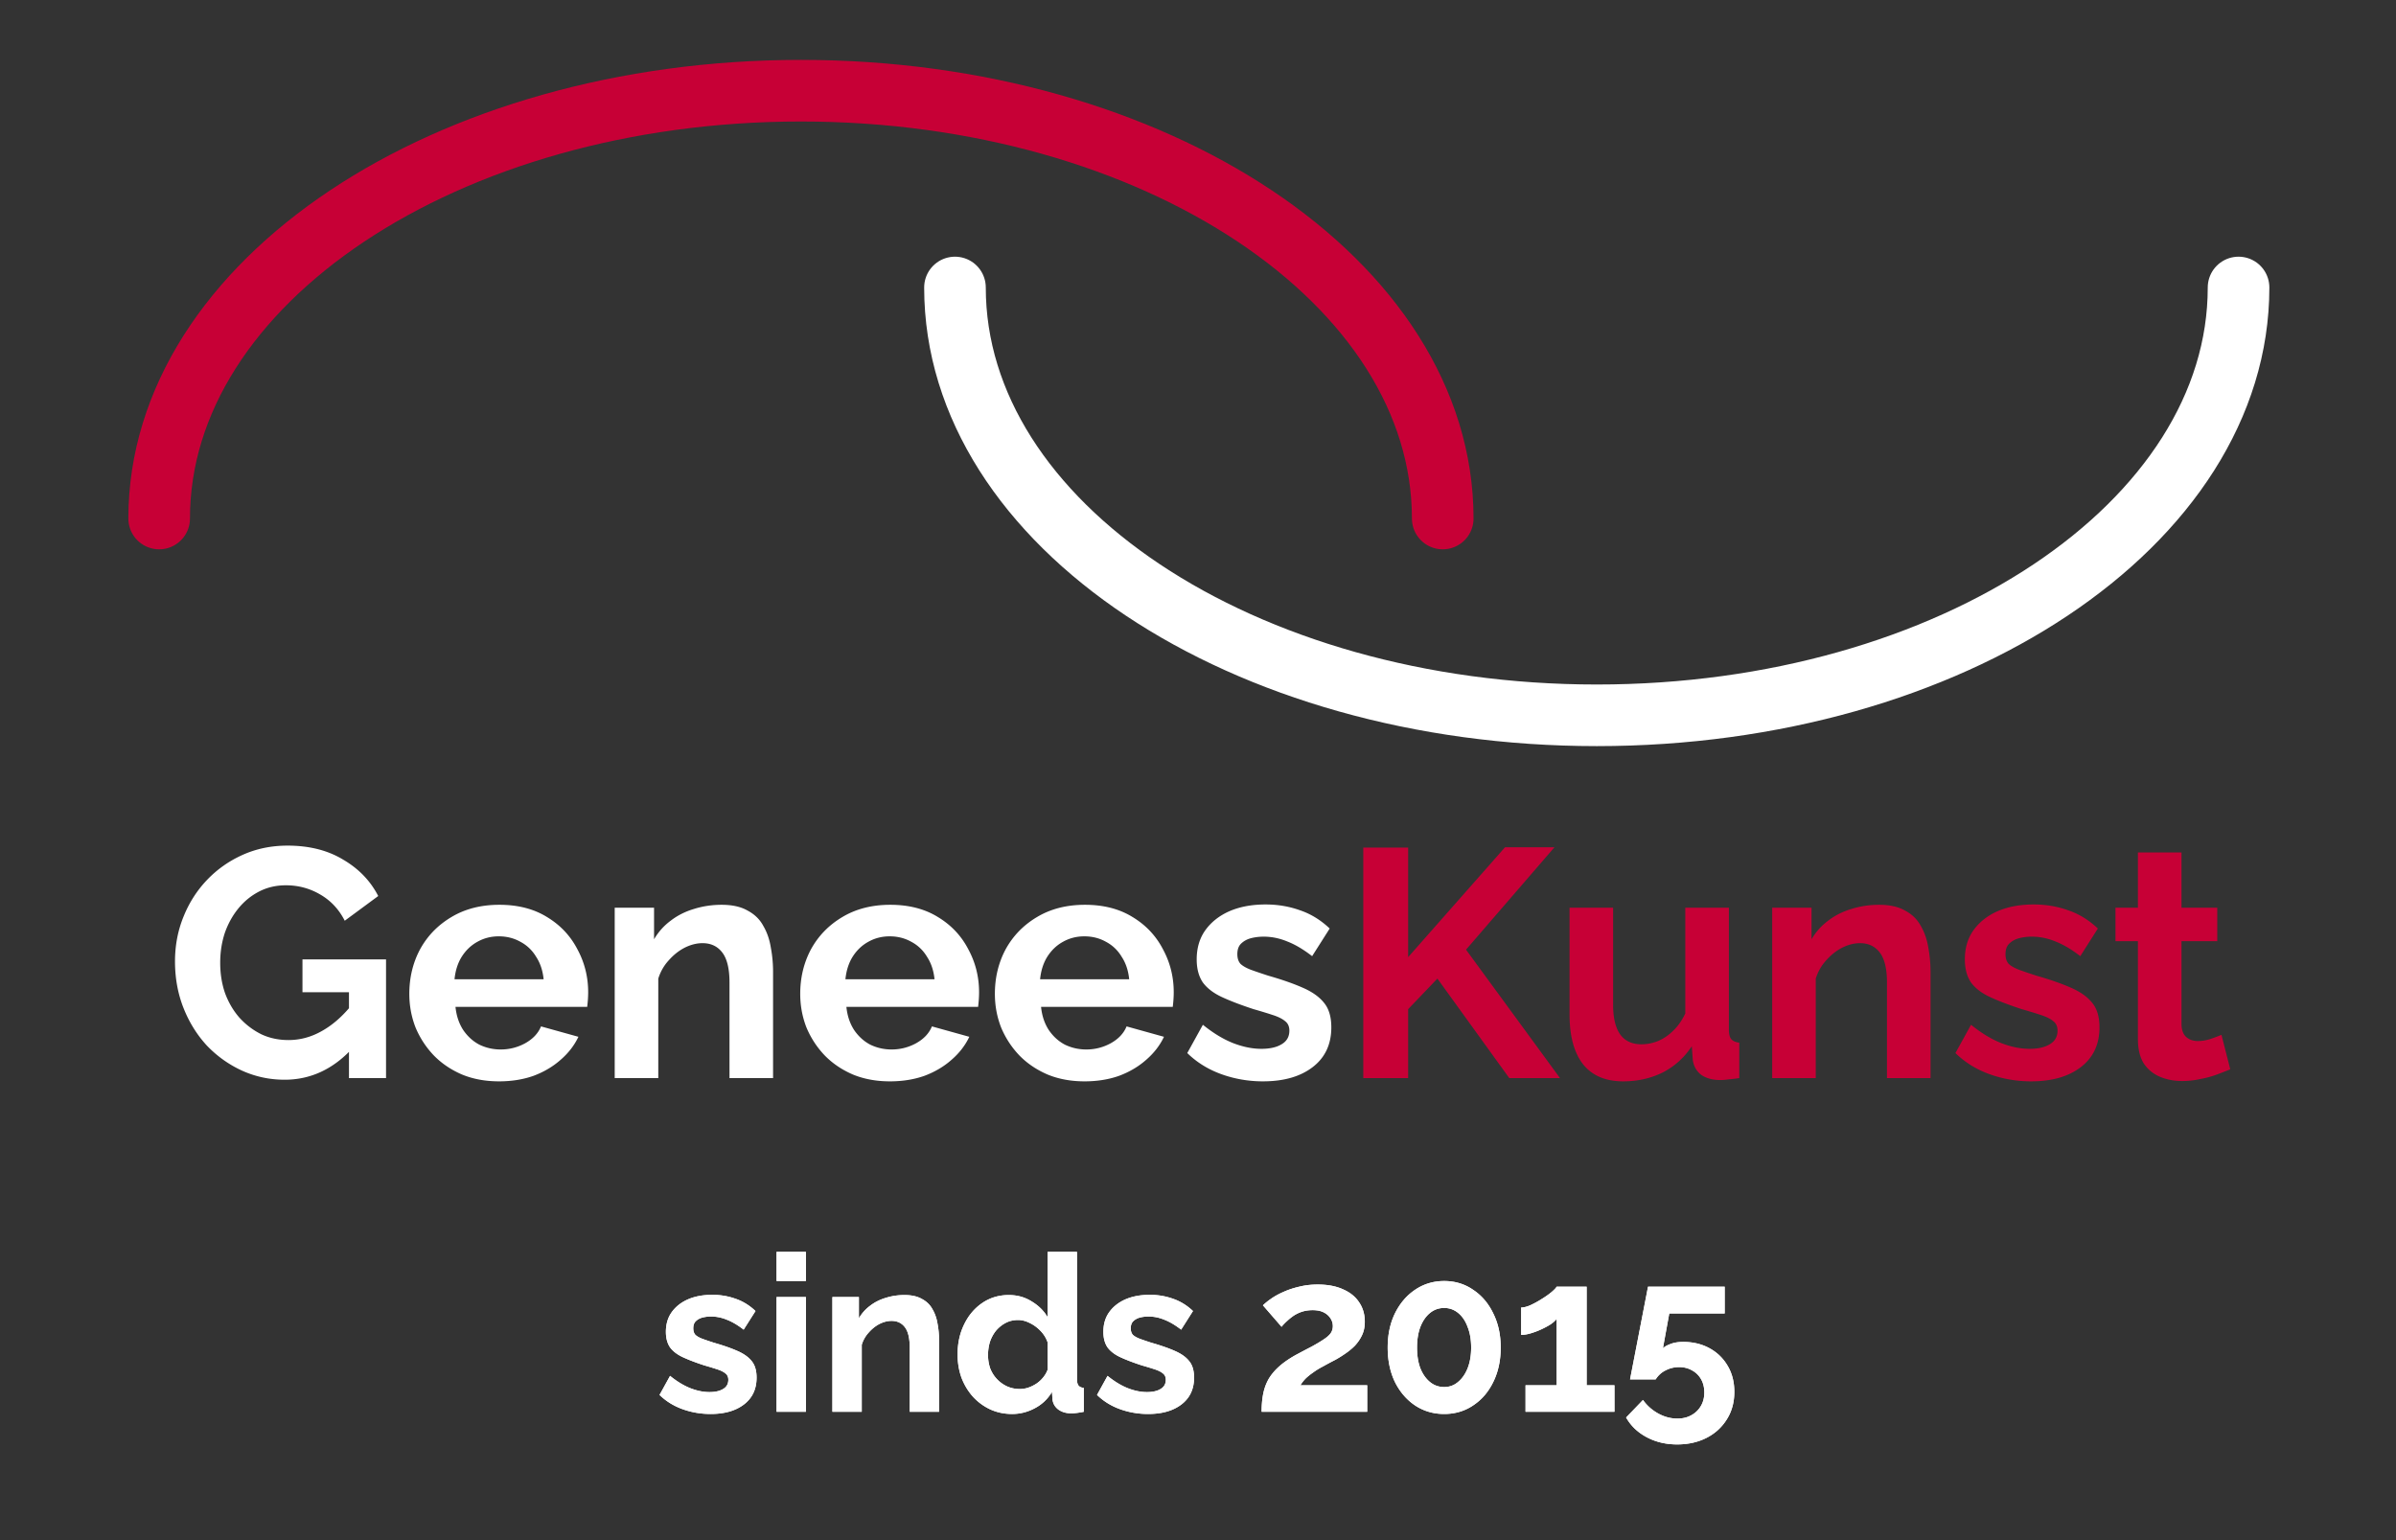
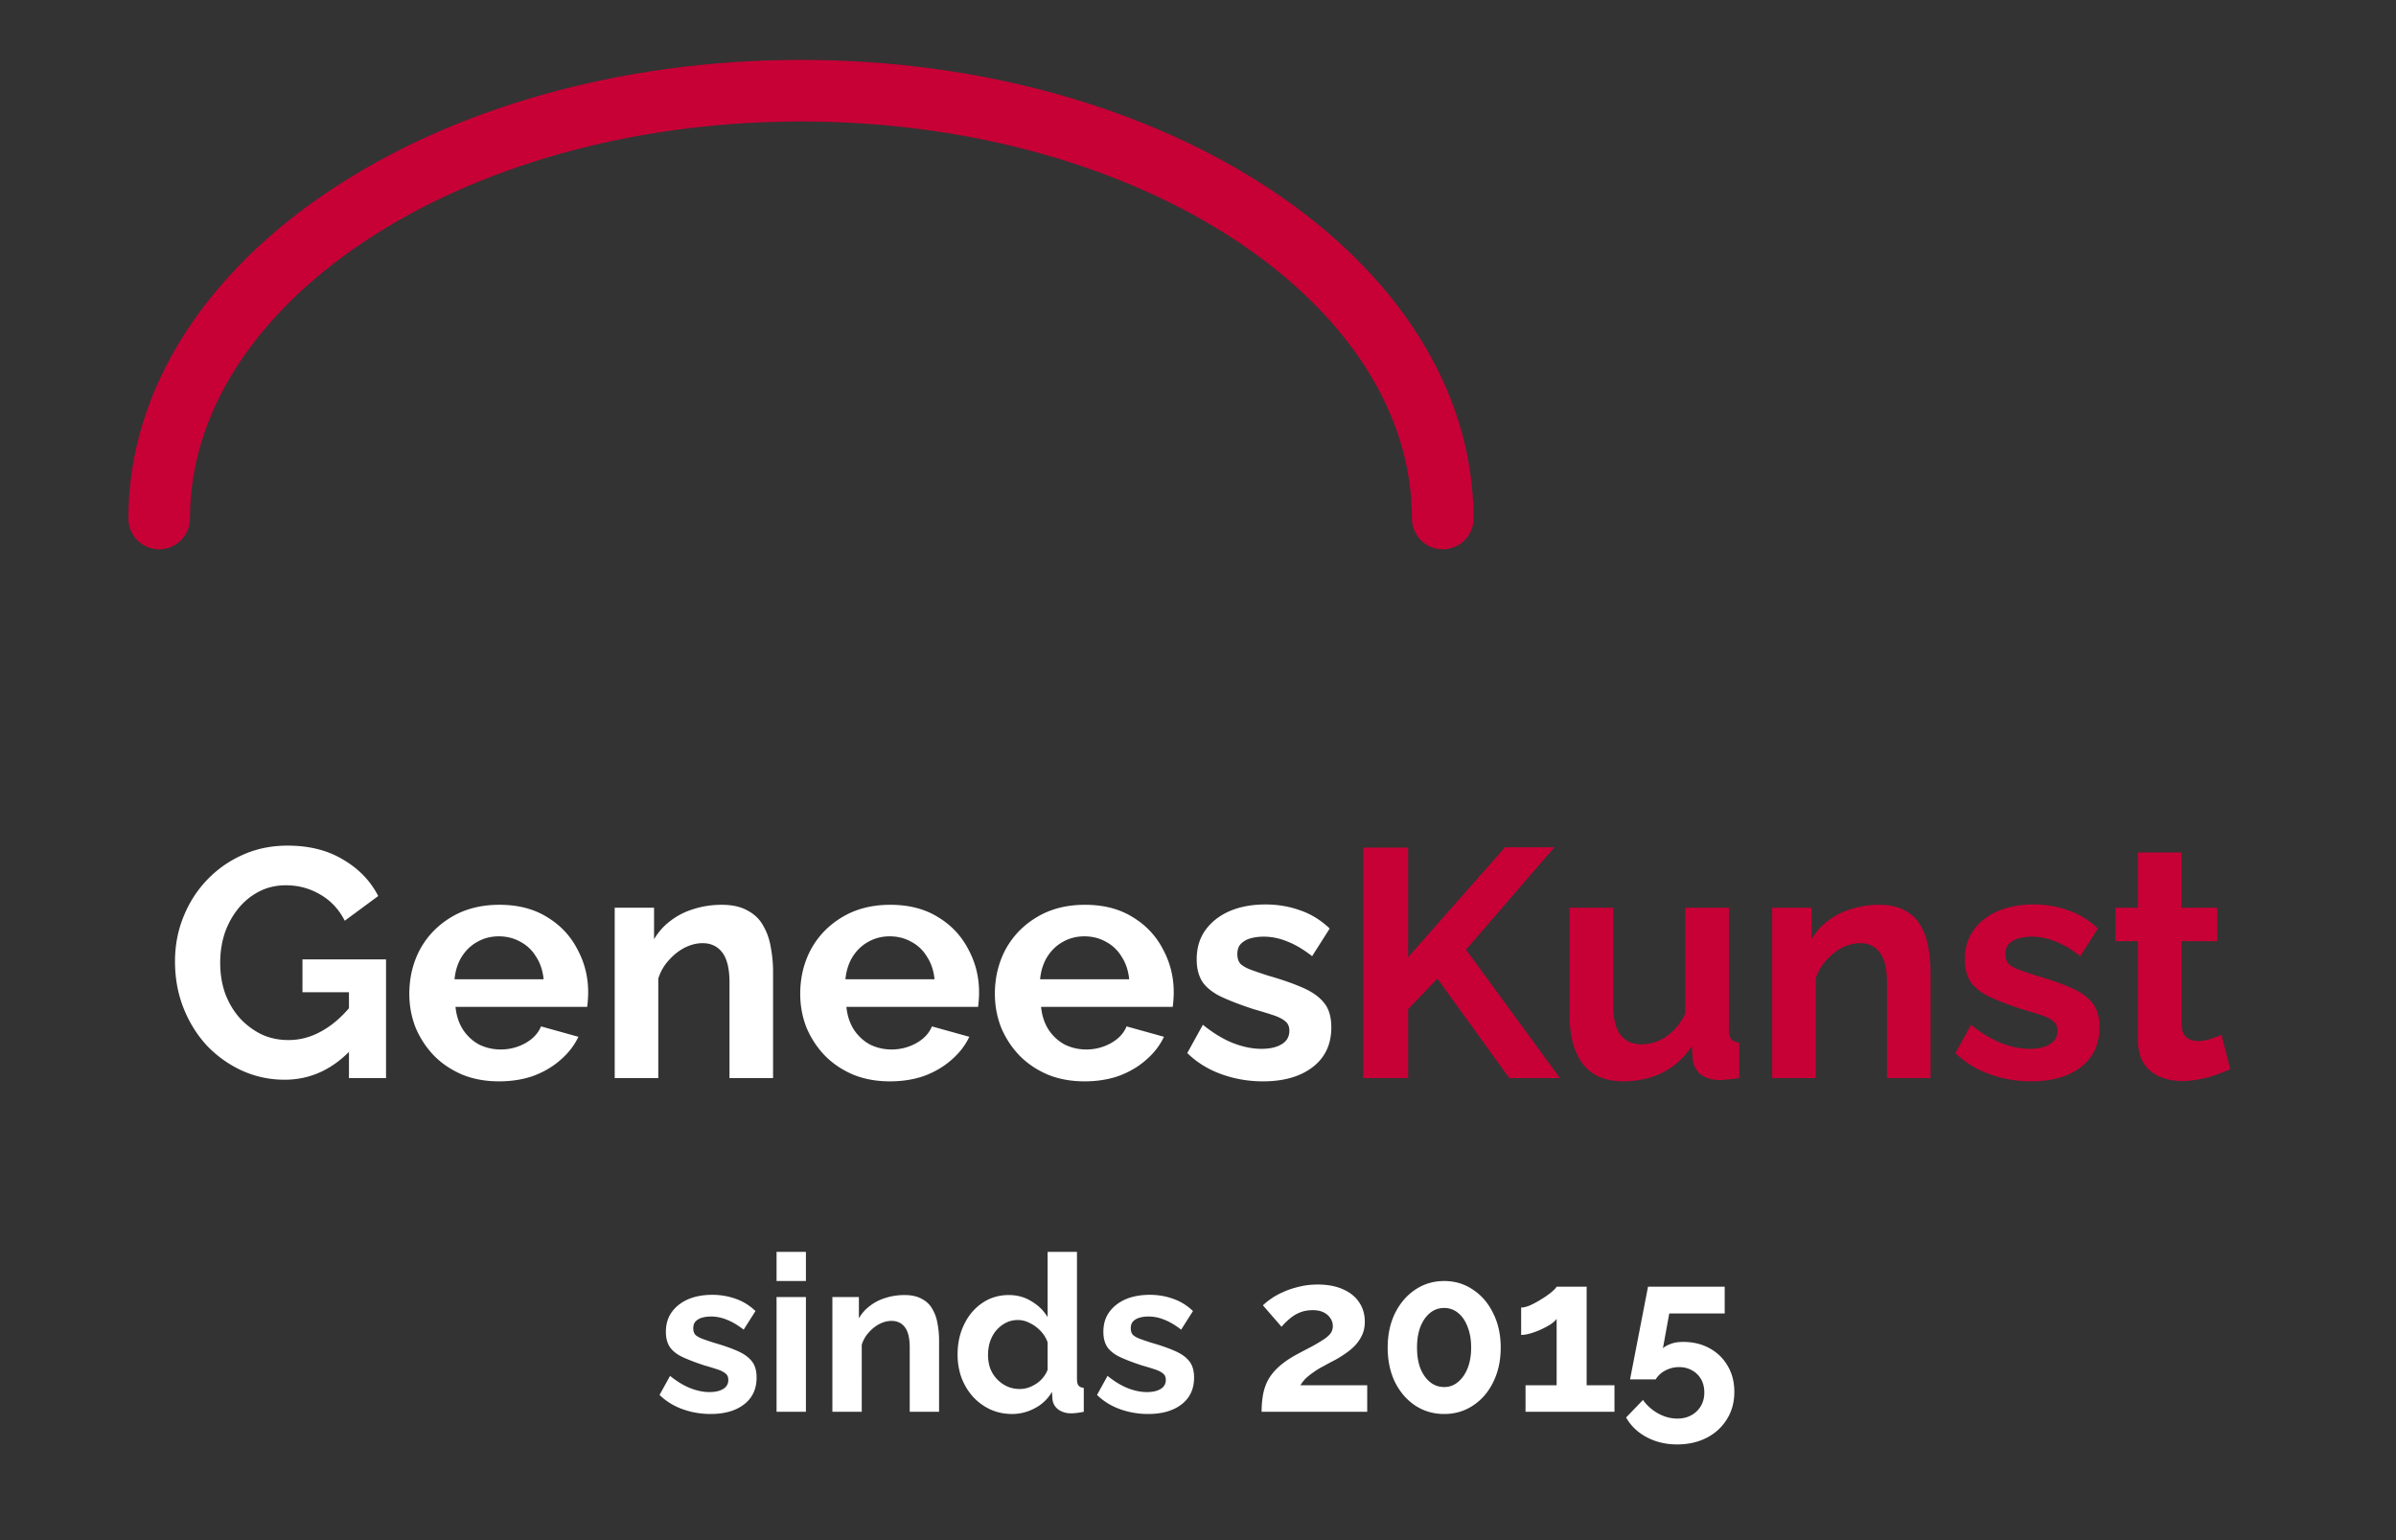
<svg xmlns="http://www.w3.org/2000/svg" fill="none" viewBox="0 0 1400 900">
  <rect x="0" y="0" width="1400" height="900" fill="#333333" stroke="none" />
  <path fill="#fff" d="M166.284 630.95c-8.74 0-17.037-1.773-24.89-5.32-7.727-3.547-14.567-8.423-20.52-14.63-5.827-6.333-10.387-13.68-13.68-22.04-3.294-8.36-4.94-17.417-4.94-27.17 0-9.247 1.646-17.923 4.94-26.03 3.293-8.233 7.916-15.453 13.87-21.66 5.953-6.207 12.92-11.083 20.9-14.63 7.98-3.547 16.656-5.32 26.03-5.32 12.666 0 23.496 2.723 32.49 8.17 9.12 5.32 15.96 12.413 20.52 21.28l-19.57 14.44c-3.42-6.713-8.234-11.843-14.44-15.39-6.08-3.547-12.73-5.32-19.95-5.32-5.7 0-10.894 1.203-15.58 3.61-4.687 2.407-8.74 5.7-12.16 9.88-3.42 4.18-6.08 8.993-7.98 14.44-1.774 5.447-2.66 11.21-2.66 17.29 0 6.46.95 12.413 2.85 17.86 2.026 5.447 4.813 10.197 8.36 14.25 3.673 4.053 7.916 7.283 12.73 9.69 4.813 2.28 10.133 3.42 15.96 3.42 6.84 0 13.363-1.773 19.57-5.32 6.333-3.547 12.223-8.74 17.67-15.58v25.84c-11.273 12.16-24.447 18.24-39.52 18.24Zm37.62-51.11h-27.17v-19.19h48.83V630h-21.66v-50.16Zm87.706 52.06c-7.98 0-15.2-1.33-21.66-3.99-6.46-2.787-11.97-6.523-16.53-11.21-4.56-4.813-8.107-10.26-10.64-16.34-2.407-6.207-3.61-12.73-3.61-19.57 0-9.5 2.09-18.177 6.27-26.03 4.306-7.853 10.386-14.123 18.24-18.81 7.98-4.813 17.353-7.22 28.12-7.22 10.893 0 20.203 2.407 27.93 7.22 7.726 4.687 13.616 10.957 17.67 18.81 4.18 7.727 6.27 16.087 6.27 25.08 0 1.52-.064 3.103-.19 4.75a97.348 97.348 0 0 1-.38 3.8h-76.95c.506 5.067 1.963 9.5 4.37 13.3 2.533 3.8 5.7 6.713 9.5 8.74 3.926 1.9 8.106 2.85 12.54 2.85 5.066 0 9.816-1.203 14.25-3.61 4.56-2.533 7.663-5.827 9.31-9.88l21.85 6.08c-2.407 5.067-5.89 9.563-10.45 13.49-4.434 3.927-9.69 7.03-15.77 9.31-6.08 2.153-12.794 3.23-20.14 3.23Zm-26.03-59.66h52.06c-.507-5.067-1.964-9.437-4.37-13.11-2.28-3.8-5.32-6.713-9.12-8.74-3.8-2.153-8.044-3.23-12.73-3.23-4.56 0-8.74 1.077-12.54 3.23-3.674 2.027-6.714 4.94-9.12 8.74-2.28 3.673-3.674 8.043-4.18 13.11ZM451.71 630h-25.46v-55.86c0-7.98-1.393-13.807-4.18-17.48s-6.65-5.51-11.59-5.51c-3.42 0-6.903.887-10.45 2.66-3.42 1.773-6.523 4.243-9.31 7.41-2.787 3.04-4.813 6.587-6.08 10.64V630h-25.46v-99.56h22.99v18.43c2.533-4.307 5.763-7.917 9.69-10.83 3.927-3.04 8.423-5.32 13.49-6.84 5.193-1.647 10.64-2.47 16.34-2.47 6.207 0 11.273 1.14 15.2 3.42 4.053 2.153 7.093 5.13 9.12 8.93 2.153 3.673 3.61 7.853 4.37 12.54a76.466 76.466 0 0 1 1.33 14.25V630Zm68.308 1.9c-7.98 0-15.2-1.33-21.66-3.99-6.46-2.787-11.97-6.523-16.53-11.21-4.56-4.813-8.107-10.26-10.64-16.34-2.407-6.207-3.61-12.73-3.61-19.57 0-9.5 2.09-18.177 6.27-26.03 4.306-7.853 10.386-14.123 18.24-18.81 7.98-4.813 17.353-7.22 28.12-7.22 10.893 0 20.203 2.407 27.93 7.22 7.726 4.687 13.616 10.957 17.67 18.81 4.18 7.727 6.27 16.087 6.27 25.08 0 1.52-.064 3.103-.19 4.75a97.348 97.348 0 0 1-.38 3.8h-76.95c.506 5.067 1.963 9.5 4.37 13.3 2.533 3.8 5.7 6.713 9.5 8.74 3.926 1.9 8.106 2.85 12.54 2.85 5.066 0 9.816-1.203 14.25-3.61 4.56-2.533 7.663-5.827 9.31-9.88l21.85 6.08c-2.407 5.067-5.89 9.563-10.45 13.49-4.434 3.927-9.69 7.03-15.77 9.31-6.08 2.153-12.794 3.23-20.14 3.23Zm-26.03-59.66h52.06c-.507-5.067-1.964-9.437-4.37-13.11-2.28-3.8-5.32-6.713-9.12-8.74-3.8-2.153-8.044-3.23-12.73-3.23-4.56 0-8.74 1.077-12.54 3.23-3.674 2.027-6.714 4.94-9.12 8.74-2.28 3.673-3.674 8.043-4.18 13.11Zm139.77 59.66c-7.98 0-15.2-1.33-21.66-3.99-6.46-2.787-11.97-6.523-16.53-11.21-4.56-4.813-8.107-10.26-10.64-16.34-2.407-6.207-3.61-12.73-3.61-19.57 0-9.5 2.09-18.177 6.27-26.03 4.307-7.853 10.387-14.123 18.24-18.81 7.98-4.813 17.353-7.22 28.12-7.22 10.893 0 20.203 2.407 27.93 7.22 7.727 4.687 13.617 10.957 17.67 18.81 4.18 7.727 6.27 16.087 6.27 25.08 0 1.52-.063 3.103-.19 4.75a95.429 95.429 0 0 1-.38 3.8h-76.95c.507 5.067 1.963 9.5 4.37 13.3 2.533 3.8 5.7 6.713 9.5 8.74 3.927 1.9 8.107 2.85 12.54 2.85 5.067 0 9.817-1.203 14.25-3.61 4.56-2.533 7.663-5.827 9.31-9.88l21.85 6.08c-2.407 5.067-5.89 9.563-10.45 13.49-4.433 3.927-9.69 7.03-15.77 9.31-6.08 2.153-12.793 3.23-20.14 3.23Zm-26.03-59.66h52.06c-.507-5.067-1.963-9.437-4.37-13.11-2.28-3.8-5.32-6.713-9.12-8.74-3.8-2.153-8.043-3.23-12.73-3.23-4.56 0-8.74 1.077-12.54 3.23-3.673 2.027-6.713 4.94-9.12 8.74-2.28 3.673-3.673 8.043-4.18 13.11Zm130.27 59.66c-8.486 0-16.593-1.393-24.32-4.18-7.726-2.787-14.376-6.903-19.95-12.35l9.12-16.53c5.954 4.813 11.78 8.36 17.48 10.64 5.827 2.28 11.4 3.42 16.72 3.42 4.94 0 8.867-.887 11.78-2.66 3.04-1.773 4.56-4.433 4.56-7.98 0-2.407-.823-4.243-2.47-5.51-1.646-1.393-4.053-2.597-7.22-3.61-3.04-1.013-6.776-2.153-11.21-3.42-7.346-2.407-13.49-4.75-18.43-7.03-4.94-2.28-8.676-5.13-11.21-8.55-2.406-3.547-3.61-8.043-3.61-13.49 0-6.587 1.647-12.223 4.94-16.91 3.42-4.813 8.107-8.55 14.06-11.21 6.08-2.66 13.174-3.99 21.28-3.99 7.094 0 13.807 1.14 20.14 3.42 6.334 2.153 12.097 5.7 17.29 10.64l-10.26 16.15c-5.066-3.927-9.88-6.777-14.44-8.55-4.56-1.9-9.183-2.85-13.87-2.85-2.66 0-5.193.317-7.6.95-2.28.633-4.18 1.71-5.7 3.23-1.393 1.393-2.09 3.42-2.09 6.08 0 2.407.634 4.307 1.9 5.7 1.394 1.267 3.42 2.407 6.08 3.42 2.787 1.013 6.144 2.153 10.07 3.42 7.98 2.28 14.694 4.623 20.14 7.03 5.574 2.407 9.754 5.383 12.54 8.93 2.787 3.42 4.18 8.17 4.18 14.25 0 9.88-3.61 17.607-10.83 23.18-7.22 5.573-16.91 8.36-29.07 8.36Z" />
  <path fill="#C70036" d="M796.572 630V495.29h26.22v64.03l56.62-64.22h28.88l-51.68 59.85 54.91 75.05h-29.64l-41.99-58.14-17.1 17.86V630h-26.22Zm120.525-37.24v-62.32h25.46v56.81c0 7.6 1.393 13.363 4.18 17.29 2.787 3.8 6.903 5.7 12.35 5.7 3.293 0 6.523-.633 9.69-1.9 3.293-1.393 6.27-3.42 8.93-6.08 2.787-2.66 5.13-6.017 7.03-10.07v-61.75h25.463v71.06c0 2.66.44 4.56 1.33 5.7 1.01 1.14 2.59 1.837 4.75 2.09V630c-2.54.38-4.69.633-6.46.76-1.65.253-3.17.38-4.56.38-4.56 0-8.3-1.013-11.213-3.04-2.787-2.153-4.433-5.067-4.94-8.74l-.57-7.98c-4.433 6.713-10.133 11.843-17.1 15.39-6.967 3.42-14.63 5.13-22.99 5.13-10.26 0-18.05-3.293-23.37-9.88-5.32-6.713-7.98-16.467-7.98-29.26ZM1128.03 630h-25.46v-55.86c0-7.98-1.4-13.807-4.18-17.48-2.79-3.673-6.65-5.51-11.59-5.51-3.42 0-6.91.887-10.45 2.66-3.42 1.773-6.53 4.243-9.31 7.41-2.79 3.04-4.82 6.587-6.08 10.64V630h-25.46v-99.56h22.99v18.43c2.53-4.307 5.76-7.917 9.69-10.83 3.92-3.04 8.42-5.32 13.49-6.84 5.19-1.647 10.64-2.47 16.34-2.47 6.2 0 11.27 1.14 15.2 3.42 4.05 2.153 7.09 5.13 9.12 8.93 2.15 3.673 3.61 7.853 4.37 12.54a77.063 77.063 0 0 1 1.33 14.25V630Zm58.81 1.9c-8.49 0-16.6-1.393-24.32-4.18-7.73-2.787-14.38-6.903-19.95-12.35l9.12-16.53c5.95 4.813 11.78 8.36 17.48 10.64 5.82 2.28 11.4 3.42 16.72 3.42 4.94 0 8.86-.887 11.78-2.66 3.04-1.773 4.56-4.433 4.56-7.98 0-2.407-.83-4.243-2.47-5.51-1.65-1.393-4.06-2.597-7.22-3.61-3.04-1.013-6.78-2.153-11.21-3.42-7.35-2.407-13.49-4.75-18.43-7.03-4.94-2.28-8.68-5.13-11.21-8.55-2.41-3.547-3.61-8.043-3.61-13.49 0-6.587 1.64-12.223 4.94-16.91 3.42-4.813 8.1-8.55 14.06-11.21 6.08-2.66 13.17-3.99 21.28-3.99 7.09 0 13.8 1.14 20.14 3.42 6.33 2.153 12.09 5.7 17.29 10.64l-10.26 16.15c-5.07-3.927-9.88-6.777-14.44-8.55-4.56-1.9-9.19-2.85-13.87-2.85-2.66 0-5.2.317-7.6.95-2.28.633-4.18 1.71-5.7 3.23-1.4 1.393-2.09 3.42-2.09 6.08 0 2.407.63 4.307 1.9 5.7 1.39 1.267 3.42 2.407 6.08 3.42 2.78 1.013 6.14 2.153 10.07 3.42 7.98 2.28 14.69 4.623 20.14 7.03 5.57 2.407 9.75 5.383 12.54 8.93 2.78 3.42 4.18 8.17 4.18 14.25 0 9.88-3.61 17.607-10.83 23.18-7.22 5.573-16.91 8.36-29.07 8.36Zm116.32-7.03c-2.16.887-4.75 1.9-7.79 3.04-3.04 1.14-6.34 2.027-9.88 2.66-3.42.76-6.91 1.14-10.45 1.14-4.69 0-9-.823-12.92-2.47-3.93-1.647-7.1-4.243-9.5-7.79-2.28-3.673-3.42-8.423-3.42-14.25v-57.19h-13.11v-19.57h13.11v-32.3h25.46v32.3h20.9v19.57h-20.9v48.64c.12 3.42 1.07 5.89 2.85 7.41 1.77 1.52 3.99 2.28 6.65 2.28s5.25-.443 7.79-1.33c2.53-.887 4.56-1.647 6.08-2.28l5.13 20.14Z" />
  <path stroke="#C70036" stroke-linecap="round" stroke-width="36" d="M843 303c0-138.071-167.893-250-375-250S93 164.929 93 303" />
-   <path stroke="#fff" stroke-linecap="round" stroke-width="36" d="M1308 168c0 138.071-167.89 250-375 250-207.107 0-375-111.929-375-250" />
-   <path fill="#fff" d="M415.2 826.28c-5.718 0-11.179-.939-16.384-2.816-5.206-1.877-9.686-4.651-13.44-8.32l6.144-11.136c4.01 3.243 7.936 5.632 11.776 7.168 3.925 1.536 7.68 2.304 11.264 2.304 3.328 0 5.973-.597 7.936-1.792 2.048-1.195 3.072-2.987 3.072-5.376 0-1.621-.555-2.859-1.664-3.712-1.11-.939-2.731-1.749-4.864-2.432-2.048-.683-4.566-1.451-7.552-2.304-4.95-1.621-9.088-3.2-12.416-4.736-3.328-1.536-5.846-3.456-7.552-5.76-1.622-2.389-2.432-5.419-2.432-9.088 0-4.437 1.109-8.235 3.328-11.392 2.304-3.243 5.461-5.76 9.472-7.552 4.096-1.792 8.874-2.688 14.336-2.688 4.778 0 9.301.768 13.568 2.304 4.266 1.451 8.149 3.84 11.648 7.168L434.528 777c-3.414-2.645-6.656-4.565-9.728-5.76-3.072-1.28-6.187-1.92-9.344-1.92-1.792 0-3.499.213-5.12.64-1.536.427-2.816 1.152-3.84 2.176-.939.939-1.408 2.304-1.408 4.096 0 1.621.426 2.901 1.28 3.84.938.853 2.304 1.621 4.096 2.304a196.89 196.89 0 0 0 6.784 2.304c5.376 1.536 9.898 3.115 13.568 4.736 3.754 1.621 6.57 3.627 8.448 6.016 1.877 2.304 2.816 5.504 2.816 9.6 0 6.656-2.432 11.861-7.296 15.616-4.864 3.755-11.392 5.632-19.584 5.632Zm38.546-1.28v-67.072h17.152V825h-17.152Zm0-76.416V731.56h17.152v17.024h-17.152ZM548.707 825h-17.152v-37.632c0-5.376-.939-9.301-2.816-11.776-1.878-2.475-4.48-3.712-7.808-3.712-2.304 0-4.651.597-7.04 1.792-2.304 1.195-4.395 2.859-6.272 4.992-1.878 2.048-3.243 4.437-4.096 7.168V825h-17.152v-67.072h15.488v12.416c1.706-2.901 3.882-5.333 6.528-7.296 2.645-2.048 5.674-3.584 9.088-4.608 3.498-1.109 7.168-1.664 11.008-1.664 4.181 0 7.594.768 10.24 2.304 2.73 1.451 4.778 3.456 6.144 6.016 1.45 2.475 2.432 5.291 2.944 8.448.597 3.157.896 6.357.896 9.6V825Zm10.818-33.536c0-6.485 1.28-12.331 3.84-17.536 2.56-5.291 6.101-9.472 10.624-12.544 4.522-3.072 9.685-4.608 15.488-4.608 4.949 0 9.386 1.237 13.312 3.712 4.01 2.389 7.125 5.461 9.344 9.216V731.56h17.152v74.24c0 1.792.298 3.072.896 3.84.597.768 1.621 1.237 3.072 1.408V825c-2.987.597-5.419.896-7.296.896-3.072 0-5.632-.768-7.68-2.304-1.963-1.536-3.072-3.541-3.328-6.016l-.256-4.224c-2.475 4.181-5.846 7.381-10.112 9.6-4.182 2.219-8.576 3.328-13.184 3.328-4.608 0-8.875-.896-12.8-2.688-3.84-1.792-7.211-4.267-10.112-7.424-2.816-3.157-5.035-6.827-6.656-11.008-1.536-4.267-2.304-8.832-2.304-13.696Zm52.608 8.96v-16c-.854-2.475-2.219-4.693-4.096-6.656-1.878-1.963-3.968-3.499-6.272-4.608-2.304-1.195-4.608-1.792-6.912-1.792-2.646 0-5.035.555-7.168 1.664-2.134 1.109-4.011 2.603-5.632 4.48-1.536 1.877-2.731 4.053-3.584 6.528-.768 2.475-1.152 5.077-1.152 7.808s.426 5.333 1.28 7.808c.938 2.389 2.261 4.48 3.968 6.272a19.135 19.135 0 0 0 5.888 4.224c2.304 1.024 4.778 1.536 7.424 1.536a16.08 16.08 0 0 0 4.864-.768 22.138 22.138 0 0 0 4.736-2.304 17.792 17.792 0 0 0 3.968-3.584c1.194-1.451 2.09-2.987 2.688-4.608Zm58.692 25.856c-5.718 0-11.179-.939-16.384-2.816-5.206-1.877-9.686-4.651-13.44-8.32l6.144-11.136c4.01 3.243 7.936 5.632 11.776 7.168 3.925 1.536 7.68 2.304 11.264 2.304 3.328 0 5.973-.597 7.936-1.792 2.048-1.195 3.072-2.987 3.072-5.376 0-1.621-.555-2.859-1.664-3.712-1.11-.939-2.731-1.749-4.864-2.432-2.048-.683-4.566-1.451-7.552-2.304-4.95-1.621-9.088-3.2-12.416-4.736-3.328-1.536-5.846-3.456-7.552-5.76-1.622-2.389-2.432-5.419-2.432-9.088 0-4.437 1.109-8.235 3.328-11.392 2.304-3.243 5.461-5.76 9.472-7.552 4.096-1.792 8.874-2.688 14.336-2.688 4.778 0 9.301.768 13.568 2.304 4.266 1.451 8.149 3.84 11.648 7.168L690.153 777c-3.414-2.645-6.656-4.565-9.728-5.76-3.072-1.28-6.187-1.92-9.344-1.92-1.792 0-3.499.213-5.12.64-1.536.427-2.816 1.152-3.84 2.176-.939.939-1.408 2.304-1.408 4.096 0 1.621.426 2.901 1.28 3.84.938.853 2.304 1.621 4.096 2.304a196.89 196.89 0 0 0 6.784 2.304c5.376 1.536 9.898 3.115 13.568 4.736 3.754 1.621 6.57 3.627 8.448 6.016 1.877 2.304 2.816 5.504 2.816 9.6 0 6.656-2.432 11.861-7.296 15.616-4.864 3.755-11.392 5.632-19.584 5.632Zm66.352-1.28c0-3.84.298-7.296.896-10.368.597-3.072 1.621-5.931 3.072-8.576 1.536-2.645 3.584-5.12 6.144-7.424 2.645-2.389 5.973-4.693 9.984-6.912a653.288 653.288 0 0 1 9.216-4.864c2.645-1.451 4.864-2.773 6.656-3.968 1.877-1.195 3.285-2.389 4.224-3.584.938-1.28 1.408-2.731 1.408-4.352 0-1.707-.47-3.243-1.408-4.608-.939-1.451-2.262-2.603-3.968-3.456-1.707-.853-3.84-1.28-6.4-1.28-2.048 0-3.968.256-5.76.768a20.679 20.679 0 0 0-4.864 2.176 29.391 29.391 0 0 0-4.096 3.2 27.328 27.328 0 0 0-3.456 3.584l-10.88-12.544c1.194-1.195 2.773-2.475 4.736-3.84 2.048-1.451 4.437-2.773 7.168-3.968 2.816-1.28 5.888-2.304 9.216-3.072 3.413-.853 7.04-1.28 10.879-1.28 5.803 0 10.753.939 14.849 2.816 4.096 1.792 7.21 4.309 9.344 7.552 2.218 3.243 3.328 7.04 3.328 11.392 0 2.987-.555 5.632-1.664 7.936a23.865 23.865 0 0 1-4.224 6.144 36.814 36.814 0 0 1-5.632 4.608 62.845 62.845 0 0 1-5.76 3.584 237.996 237.996 0 0 0-7.168 3.84c-2.134 1.109-4.011 2.261-5.632 3.456a36.784 36.784 0 0 0-4.352 3.456 21.906 21.906 0 0 0-3.2 4.096h39.04V825h-61.696Zm139.705-37.504c0 7.509-1.45 14.208-4.351 20.096-2.816 5.803-6.742 10.368-11.776 13.696-4.95 3.328-10.582 4.992-16.896 4.992-6.315 0-11.99-1.664-17.024-4.992-4.95-3.328-8.875-7.893-11.776-13.696-2.816-5.888-4.224-12.587-4.224-20.096s1.408-14.165 4.224-19.968c2.901-5.888 6.826-10.496 11.776-13.824 5.034-3.413 10.709-5.12 17.024-5.12 6.314 0 11.946 1.707 16.896 5.12 5.034 3.328 8.96 7.936 11.776 13.824 2.901 5.803 4.351 12.459 4.351 19.968Zm-17.279 0c0-4.608-.683-8.619-2.048-12.032-1.28-3.499-3.115-6.229-5.504-8.192-2.39-1.963-5.12-2.944-8.192-2.944-3.158 0-5.931.981-8.32 2.944-2.39 1.963-4.267 4.693-5.632 8.192-1.28 3.413-1.92 7.424-1.92 12.032s.64 8.619 1.92 12.032c1.365 3.413 3.242 6.101 5.632 8.064 2.389 1.963 5.162 2.944 8.32 2.944 3.072 0 5.76-.981 8.064-2.944 2.389-1.963 4.266-4.651 5.632-8.064 1.365-3.499 2.048-7.509 2.048-12.032Zm83.745 22.016V825H891.38v-15.488h18.176v-38.784c-.768 1.024-1.963 2.091-3.584 3.2-1.622 1.024-3.456 2.005-5.504 2.944a44.871 44.871 0 0 1-6.144 2.304c-2.048.597-3.883.896-5.504.896v-16c1.536 0 3.37-.469 5.504-1.408a54.537 54.537 0 0 0 6.528-3.584c2.218-1.365 4.096-2.688 5.632-3.968 1.621-1.365 2.645-2.432 3.072-3.2h17.536v57.6h16.256Zm36.626 34.56c-6.571 0-12.502-1.408-17.792-4.224-5.291-2.816-9.302-6.656-12.032-11.52l9.856-10.24a26.663 26.663 0 0 0 8.96 7.936c3.584 1.963 7.296 2.944 11.136 2.944 3.072 0 5.76-.64 8.064-1.92 2.389-1.28 4.266-3.072 5.632-5.376 1.365-2.304 2.048-4.949 2.048-7.936s-.64-5.589-1.92-7.808c-1.28-2.219-3.03-3.925-5.248-5.12-2.219-1.28-4.736-1.92-7.552-1.92s-5.462.64-7.936 1.92c-2.39 1.195-4.31 2.944-5.76 5.248h-14.976l10.496-54.144h44.8v15.616h-32.384l-3.712 20.352c1.109-1.024 2.645-1.877 4.608-2.56 1.962-.768 4.394-1.152 7.296-1.152 5.717 0 10.837 1.237 15.36 3.712 4.522 2.475 8.062 5.931 10.622 10.368 2.56 4.352 3.84 9.387 3.84 15.104 0 6.059-1.45 11.392-4.35 16-2.9 4.693-6.87 8.32-11.904 10.88-5.035 2.56-10.752 3.84-17.152 3.84Z" />
  <path fill="#fff" d="M415.2 826.28c-5.718 0-11.179-.939-16.384-2.816-5.206-1.877-9.686-4.651-13.44-8.32l6.144-11.136c4.01 3.243 7.936 5.632 11.776 7.168 3.925 1.536 7.68 2.304 11.264 2.304 3.328 0 5.973-.597 7.936-1.792 2.048-1.195 3.072-2.987 3.072-5.376 0-1.621-.555-2.859-1.664-3.712-1.11-.939-2.731-1.749-4.864-2.432-2.048-.683-4.566-1.451-7.552-2.304-4.95-1.621-9.088-3.2-12.416-4.736-3.328-1.536-5.846-3.456-7.552-5.76-1.622-2.389-2.432-5.419-2.432-9.088 0-4.437 1.109-8.235 3.328-11.392 2.304-3.243 5.461-5.76 9.472-7.552 4.096-1.792 8.874-2.688 14.336-2.688 4.778 0 9.301.768 13.568 2.304 4.266 1.451 8.149 3.84 11.648 7.168L434.528 777c-3.414-2.645-6.656-4.565-9.728-5.76-3.072-1.28-6.187-1.92-9.344-1.92-1.792 0-3.499.213-5.12.64-1.536.427-2.816 1.152-3.84 2.176-.939.939-1.408 2.304-1.408 4.096 0 1.621.426 2.901 1.28 3.84.938.853 2.304 1.621 4.096 2.304a196.89 196.89 0 0 0 6.784 2.304c5.376 1.536 9.898 3.115 13.568 4.736 3.754 1.621 6.57 3.627 8.448 6.016 1.877 2.304 2.816 5.504 2.816 9.6 0 6.656-2.432 11.861-7.296 15.616-4.864 3.755-11.392 5.632-19.584 5.632Zm38.546-1.28v-67.072h17.152V825h-17.152Zm0-76.416V731.56h17.152v17.024h-17.152ZM548.707 825h-17.152v-37.632c0-5.376-.939-9.301-2.816-11.776-1.878-2.475-4.48-3.712-7.808-3.712-2.304 0-4.651.597-7.04 1.792-2.304 1.195-4.395 2.859-6.272 4.992-1.878 2.048-3.243 4.437-4.096 7.168V825h-17.152v-67.072h15.488v12.416c1.706-2.901 3.882-5.333 6.528-7.296 2.645-2.048 5.674-3.584 9.088-4.608 3.498-1.109 7.168-1.664 11.008-1.664 4.181 0 7.594.768 10.24 2.304 2.73 1.451 4.778 3.456 6.144 6.016 1.45 2.475 2.432 5.291 2.944 8.448.597 3.157.896 6.357.896 9.6V825Zm10.818-33.536c0-6.485 1.28-12.331 3.84-17.536 2.56-5.291 6.101-9.472 10.624-12.544 4.522-3.072 9.685-4.608 15.488-4.608 4.949 0 9.386 1.237 13.312 3.712 4.01 2.389 7.125 5.461 9.344 9.216V731.56h17.152v74.24c0 1.792.298 3.072.896 3.84.597.768 1.621 1.237 3.072 1.408V825c-2.987.597-5.419.896-7.296.896-3.072 0-5.632-.768-7.68-2.304-1.963-1.536-3.072-3.541-3.328-6.016l-.256-4.224c-2.475 4.181-5.846 7.381-10.112 9.6-4.182 2.219-8.576 3.328-13.184 3.328-4.608 0-8.875-.896-12.8-2.688-3.84-1.792-7.211-4.267-10.112-7.424-2.816-3.157-5.035-6.827-6.656-11.008-1.536-4.267-2.304-8.832-2.304-13.696Zm52.608 8.96v-16c-.854-2.475-2.219-4.693-4.096-6.656-1.878-1.963-3.968-3.499-6.272-4.608-2.304-1.195-4.608-1.792-6.912-1.792-2.646 0-5.035.555-7.168 1.664-2.134 1.109-4.011 2.603-5.632 4.48-1.536 1.877-2.731 4.053-3.584 6.528-.768 2.475-1.152 5.077-1.152 7.808s.426 5.333 1.28 7.808c.938 2.389 2.261 4.48 3.968 6.272a19.135 19.135 0 0 0 5.888 4.224c2.304 1.024 4.778 1.536 7.424 1.536a16.08 16.08 0 0 0 4.864-.768 22.138 22.138 0 0 0 4.736-2.304 17.792 17.792 0 0 0 3.968-3.584c1.194-1.451 2.09-2.987 2.688-4.608Zm58.692 25.856c-5.718 0-11.179-.939-16.384-2.816-5.206-1.877-9.686-4.651-13.44-8.32l6.144-11.136c4.01 3.243 7.936 5.632 11.776 7.168 3.925 1.536 7.68 2.304 11.264 2.304 3.328 0 5.973-.597 7.936-1.792 2.048-1.195 3.072-2.987 3.072-5.376 0-1.621-.555-2.859-1.664-3.712-1.11-.939-2.731-1.749-4.864-2.432-2.048-.683-4.566-1.451-7.552-2.304-4.95-1.621-9.088-3.2-12.416-4.736-3.328-1.536-5.846-3.456-7.552-5.76-1.622-2.389-2.432-5.419-2.432-9.088 0-4.437 1.109-8.235 3.328-11.392 2.304-3.243 5.461-5.76 9.472-7.552 4.096-1.792 8.874-2.688 14.336-2.688 4.778 0 9.301.768 13.568 2.304 4.266 1.451 8.149 3.84 11.648 7.168L690.153 777c-3.414-2.645-6.656-4.565-9.728-5.76-3.072-1.28-6.187-1.92-9.344-1.92-1.792 0-3.499.213-5.12.64-1.536.427-2.816 1.152-3.84 2.176-.939.939-1.408 2.304-1.408 4.096 0 1.621.426 2.901 1.28 3.84.938.853 2.304 1.621 4.096 2.304a196.89 196.89 0 0 0 6.784 2.304c5.376 1.536 9.898 3.115 13.568 4.736 3.754 1.621 6.57 3.627 8.448 6.016 1.877 2.304 2.816 5.504 2.816 9.6 0 6.656-2.432 11.861-7.296 15.616-4.864 3.755-11.392 5.632-19.584 5.632Zm66.352-1.28c0-3.84.298-7.296.896-10.368.597-3.072 1.621-5.931 3.072-8.576 1.536-2.645 3.584-5.12 6.144-7.424 2.645-2.389 5.973-4.693 9.984-6.912a653.288 653.288 0 0 1 9.216-4.864c2.645-1.451 4.864-2.773 6.656-3.968 1.877-1.195 3.285-2.389 4.224-3.584.938-1.28 1.408-2.731 1.408-4.352 0-1.707-.47-3.243-1.408-4.608-.939-1.451-2.262-2.603-3.968-3.456-1.707-.853-3.84-1.28-6.4-1.28-2.048 0-3.968.256-5.76.768a20.679 20.679 0 0 0-4.864 2.176 29.391 29.391 0 0 0-4.096 3.2 27.328 27.328 0 0 0-3.456 3.584l-10.88-12.544c1.194-1.195 2.773-2.475 4.736-3.84 2.048-1.451 4.437-2.773 7.168-3.968 2.816-1.28 5.888-2.304 9.216-3.072 3.413-.853 7.04-1.28 10.879-1.28 5.803 0 10.753.939 14.849 2.816 4.096 1.792 7.21 4.309 9.344 7.552 2.218 3.243 3.328 7.04 3.328 11.392 0 2.987-.555 5.632-1.664 7.936a23.865 23.865 0 0 1-4.224 6.144 36.814 36.814 0 0 1-5.632 4.608 62.845 62.845 0 0 1-5.76 3.584 237.996 237.996 0 0 0-7.168 3.84c-2.134 1.109-4.011 2.261-5.632 3.456a36.784 36.784 0 0 0-4.352 3.456 21.906 21.906 0 0 0-3.2 4.096h39.04V825h-61.696Zm139.705-37.504c0 7.509-1.45 14.208-4.351 20.096-2.816 5.803-6.742 10.368-11.776 13.696-4.95 3.328-10.582 4.992-16.896 4.992-6.315 0-11.99-1.664-17.024-4.992-4.95-3.328-8.875-7.893-11.776-13.696-2.816-5.888-4.224-12.587-4.224-20.096s1.408-14.165 4.224-19.968c2.901-5.888 6.826-10.496 11.776-13.824 5.034-3.413 10.709-5.12 17.024-5.12 6.314 0 11.946 1.707 16.896 5.12 5.034 3.328 8.96 7.936 11.776 13.824 2.901 5.803 4.351 12.459 4.351 19.968Zm-17.279 0c0-4.608-.683-8.619-2.048-12.032-1.28-3.499-3.115-6.229-5.504-8.192-2.39-1.963-5.12-2.944-8.192-2.944-3.158 0-5.931.981-8.32 2.944-2.39 1.963-4.267 4.693-5.632 8.192-1.28 3.413-1.92 7.424-1.92 12.032s.64 8.619 1.92 12.032c1.365 3.413 3.242 6.101 5.632 8.064 2.389 1.963 5.162 2.944 8.32 2.944 3.072 0 5.76-.981 8.064-2.944 2.389-1.963 4.266-4.651 5.632-8.064 1.365-3.499 2.048-7.509 2.048-12.032Zm83.745 22.016V825H891.38v-15.488h18.176v-38.784c-.768 1.024-1.963 2.091-3.584 3.2-1.622 1.024-3.456 2.005-5.504 2.944a44.871 44.871 0 0 1-6.144 2.304c-2.048.597-3.883.896-5.504.896v-16c1.536 0 3.37-.469 5.504-1.408a54.537 54.537 0 0 0 6.528-3.584c2.218-1.365 4.096-2.688 5.632-3.968 1.621-1.365 2.645-2.432 3.072-3.2h17.536v57.6h16.256Zm36.626 34.56c-6.571 0-12.502-1.408-17.792-4.224-5.291-2.816-9.302-6.656-12.032-11.52l9.856-10.24a26.663 26.663 0 0 0 8.96 7.936c3.584 1.963 7.296 2.944 11.136 2.944 3.072 0 5.76-.64 8.064-1.92 2.389-1.28 4.266-3.072 5.632-5.376 1.365-2.304 2.048-4.949 2.048-7.936s-.64-5.589-1.92-7.808c-1.28-2.219-3.03-3.925-5.248-5.12-2.219-1.28-4.736-1.92-7.552-1.92s-5.462.64-7.936 1.92c-2.39 1.195-4.31 2.944-5.76 5.248h-14.976l10.496-54.144h44.8v15.616h-32.384l-3.712 20.352c1.109-1.024 2.645-1.877 4.608-2.56 1.962-.768 4.394-1.152 7.296-1.152 5.717 0 10.837 1.237 15.36 3.712 4.522 2.475 8.062 5.931 10.622 10.368 2.56 4.352 3.84 9.387 3.84 15.104 0 6.059-1.45 11.392-4.35 16-2.9 4.693-6.87 8.32-11.904 10.88-5.035 2.56-10.752 3.84-17.152 3.84Z" />
</svg>